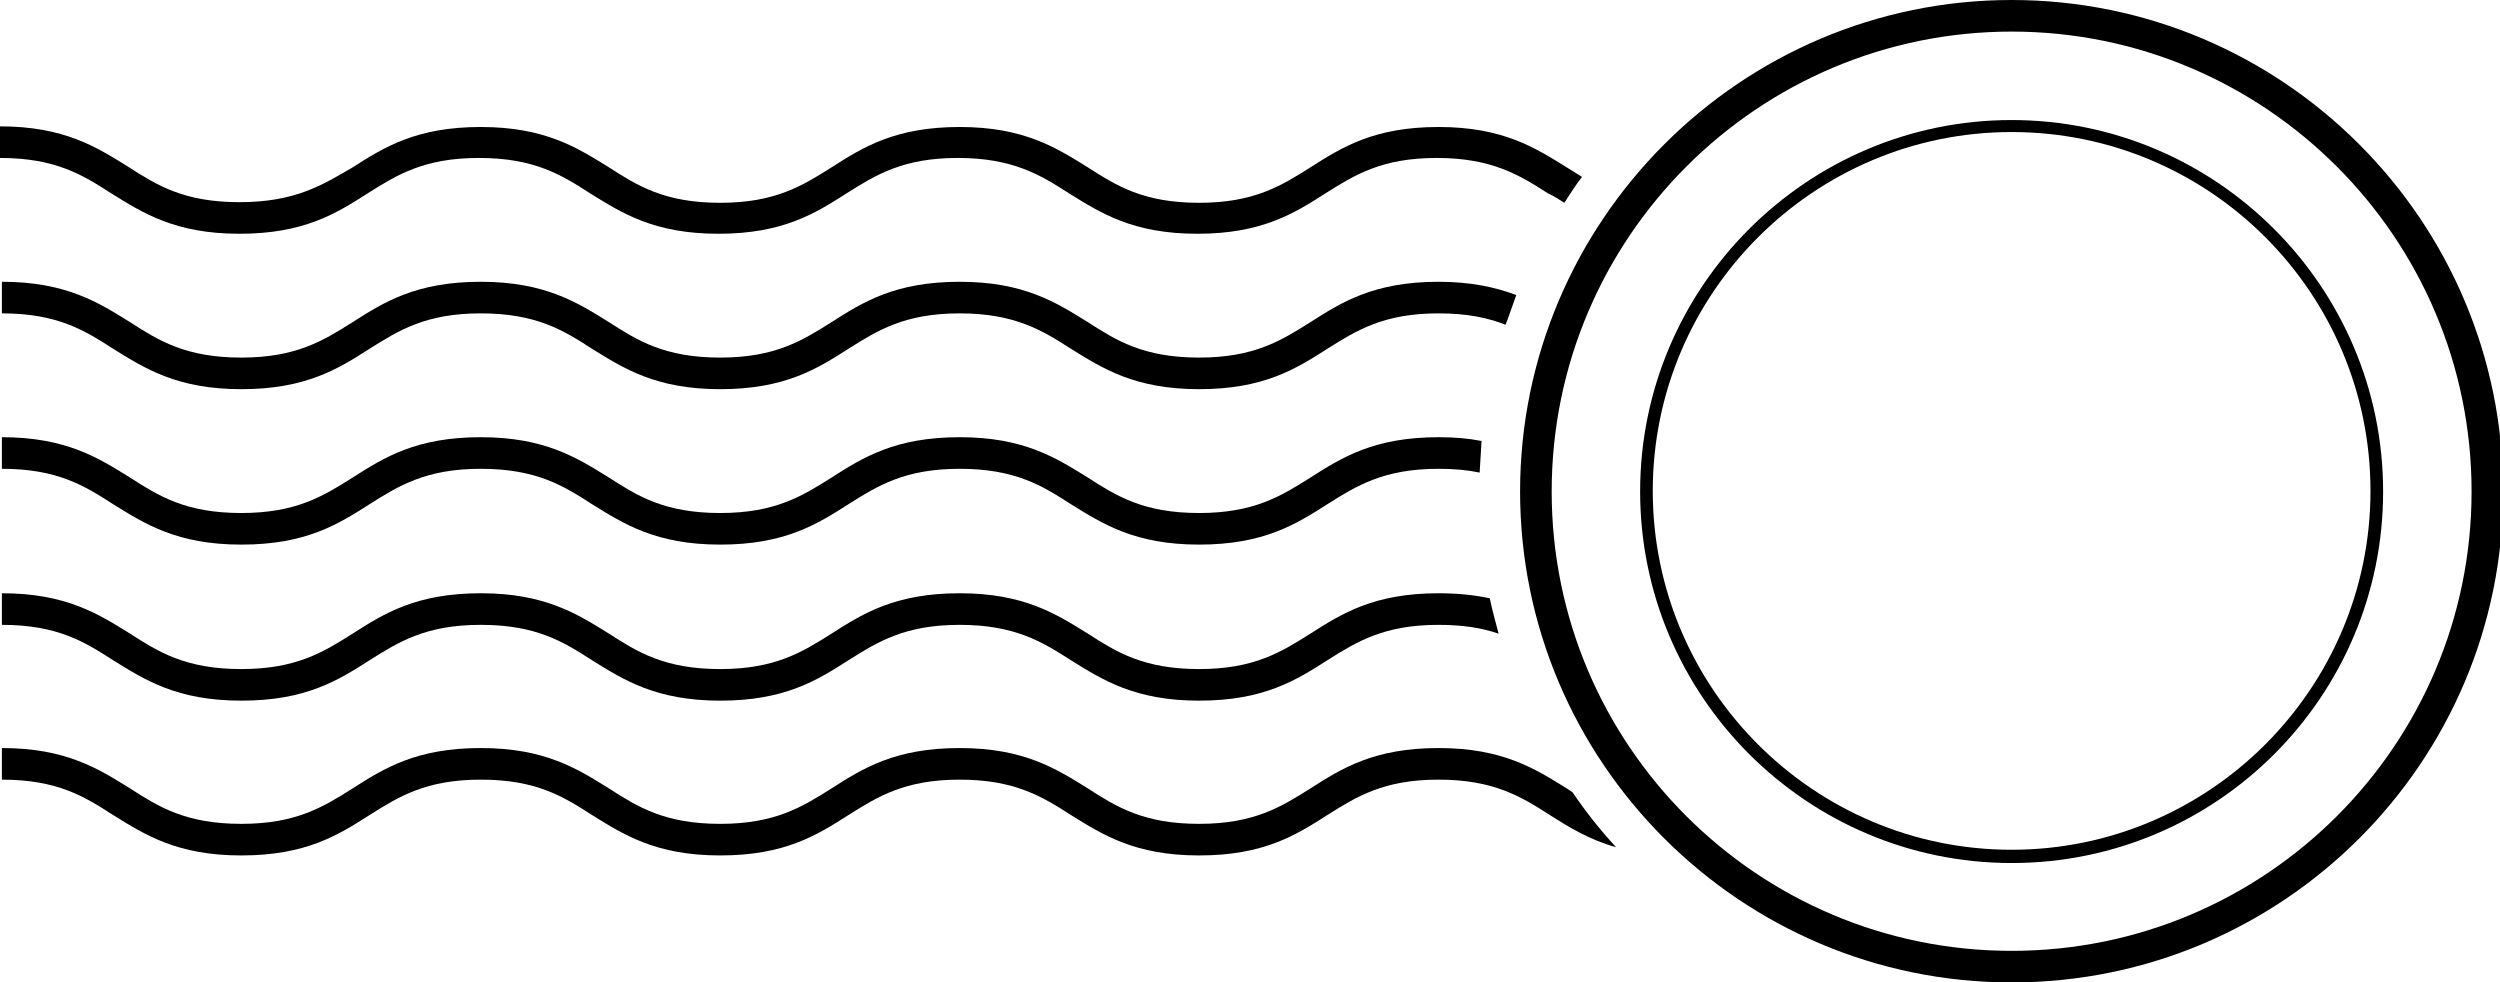
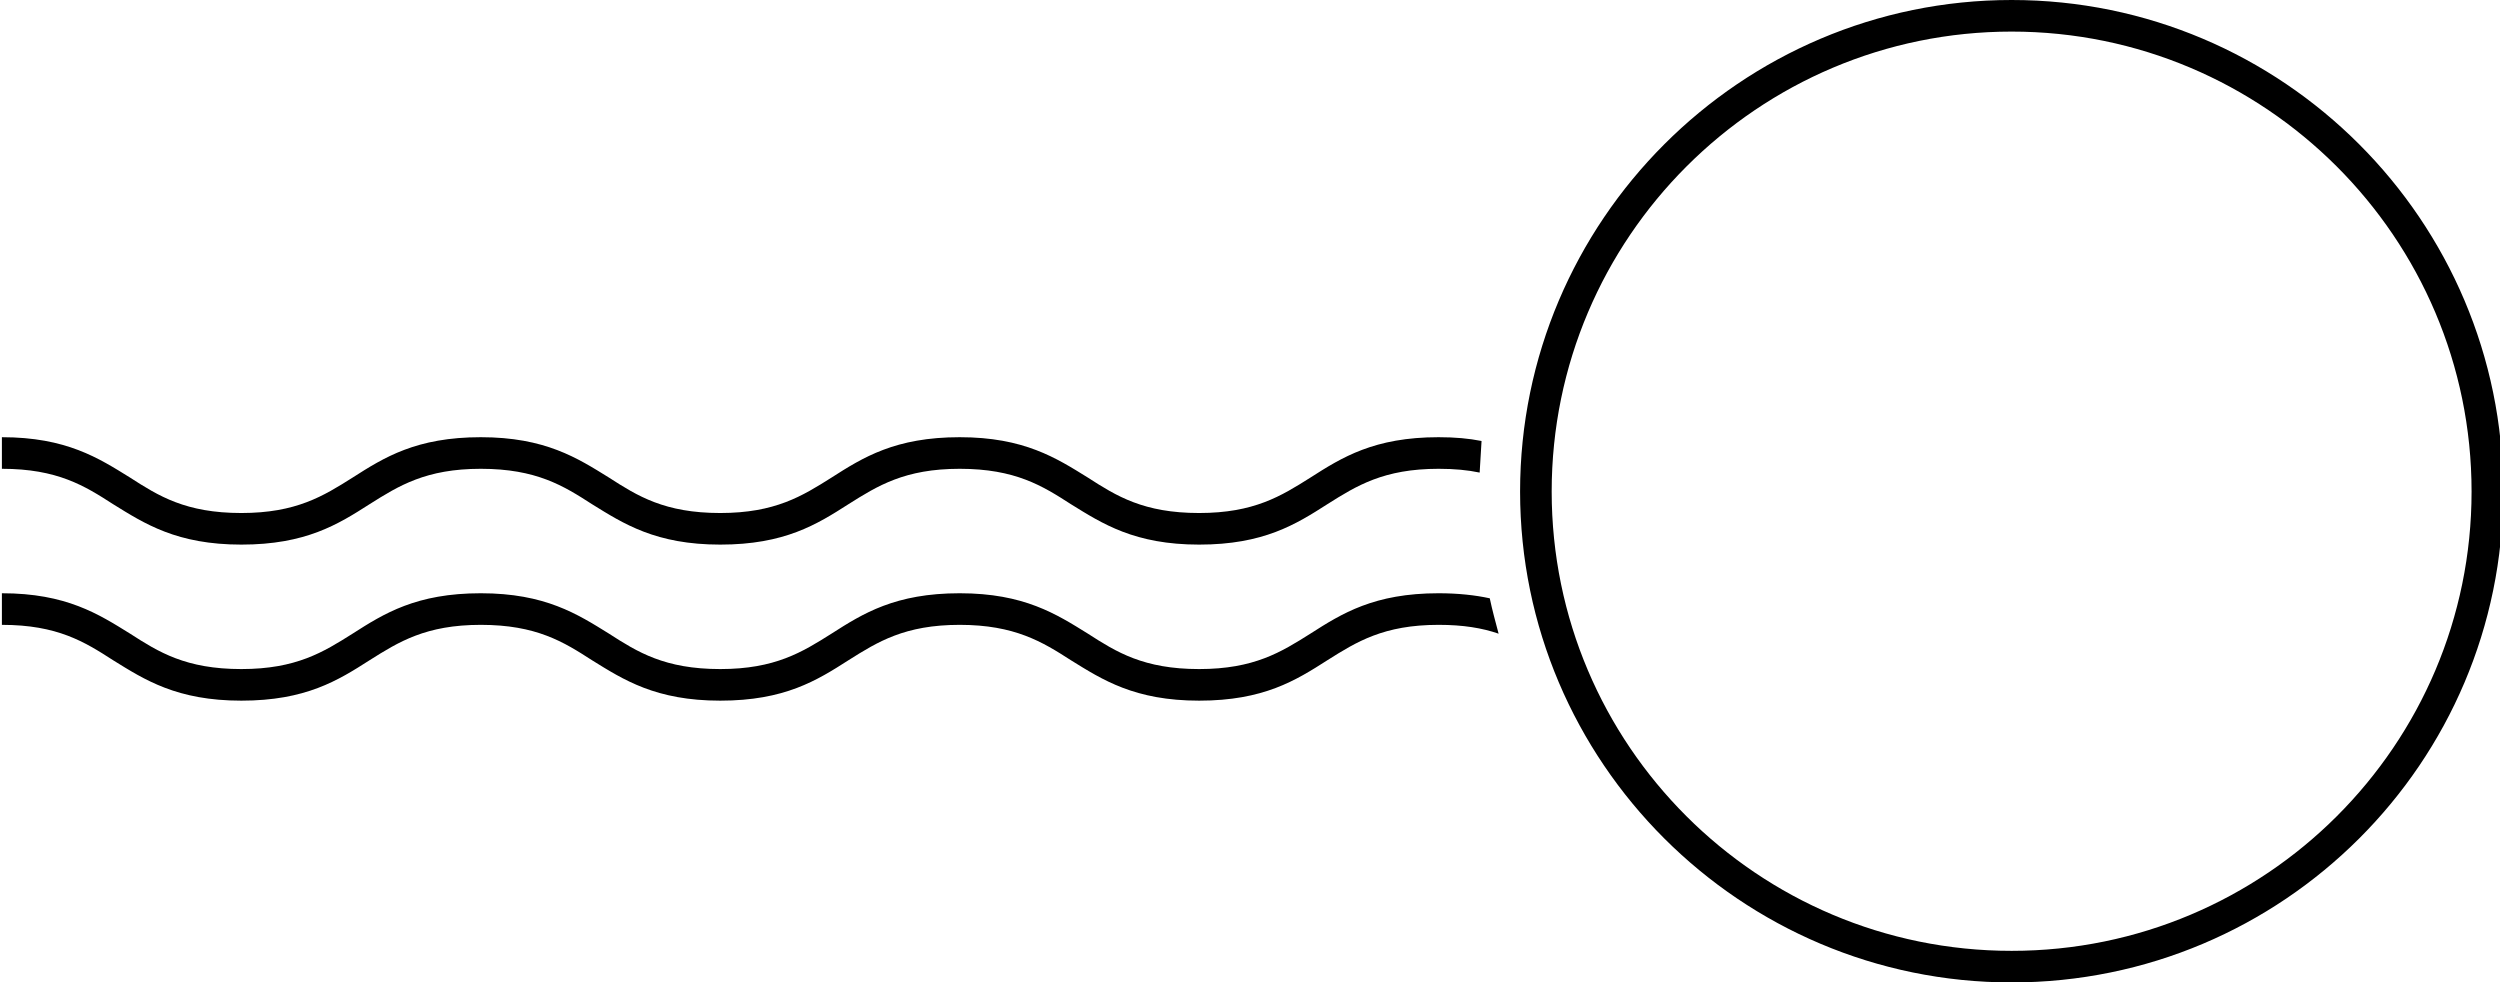
<svg xmlns="http://www.w3.org/2000/svg" class="post-mark" version="1.1" x="0px" y="0px" width="395.7px" height="155.5px" viewBox="0 0 395.7 155.5" style="enable-background:new 0 0 395.7 155.5;" xml:space="preserve" aria-hidden="true">
  <path class="post-mark0" d="M318.4,155.5c-42.9,0-77.8-34.9-77.8-77.7S275.5,0,318.4,0s77.8,34.9,77.8,77.8S361.3,155.5,318.4,155.5z M318.4,5c-40.1,0-72.8,32.6-72.8,72.8c0,40.1,32.6,72.7,72.8,72.7s72.8-32.6,72.8-72.7C391.2,37.6,358.5,5,318.4,5z" />
-   <path class="post-mark0" d="M318.4,136.6c-32.4,0-58.8-26.4-58.8-58.8c0-32.4,26.4-58.8,58.8-58.8s58.8,26.4,58.8,58.8C377.2,110.2,350.9,136.6,318.4,136.6z M318.4,20.9c-31.3,0-56.8,25.5-56.8,56.8s25.5,56.8,56.8,56.8s56.8-25.5,56.8-56.8S349.8,20.9,318.4,20.9z" />
-   <path class="post-mark0" d="M247.6,32.1c0.9-1.4,1.8-2.8,2.8-4.1c-0.8-0.5-1.6-1-2.4-1.5c-5-3.1-10.1-6.4-20.3-6.4s-15.3,3.2-20.3,6.4c-4.6,2.9-8.9,5.6-17.6,5.6c-8.8,0-13.1-2.7-17.6-5.6c-5-3.1-10.1-6.4-20.3-6.4s-15.3,3.2-20.3,6.4c-4.6,2.9-8.9,5.6-17.6,5.6c-8.8,0-13.1-2.7-17.6-5.6c-5-3.1-10.1-6.4-20.3-6.4c-10.2,0-15.3,3.2-20.3,6.4C51,29.3,46.7,32,37.9,32c-8.8,0-13.1-2.7-17.6-5.6C15.3,23.3,10.2,20,0,20v5c8.8,0,13.1,2.7,17.6,5.6c5,3.1,10.1,6.4,20.3,6.4c10.2,0,15.3-3.2,20.3-6.4c4.6-2.9,8.9-5.6,17.6-5.6c8.8,0,13.1,2.7,17.6,5.6c5,3.1,10.1,6.4,20.3,6.4c10.2,0,15.3-3.2,20.3-6.4c4.6-2.9,8.9-5.6,17.6-5.6s13.1,2.7,17.6,5.6c5,3.1,10.1,6.4,20.3,6.4c10.2,0,15.3-3.2,20.3-6.4c4.6-2.9,8.9-5.6,17.6-5.6s13.1,2.7,17.6,5.6C246.1,31.1,246.8,31.6,247.6,32.1z" />
-   <path class="post-mark0" d="M240,46.7c-3.2-1.2-7.1-2.1-12.3-2.1c-10.2,0-15.3,3.2-20.3,6.4c-4.6,2.9-8.9,5.6-17.6,5.6c-8.8,0-13.1-2.7-17.6-5.6c-5-3.1-10.1-6.4-20.3-6.4s-15.3,3.2-20.3,6.4c-4.6,2.9-8.9,5.6-17.6,5.6c-8.8,0-13.1-2.7-17.6-5.6c-5-3.1-10.1-6.4-20.3-6.4c-10.2,0-15.3,3.2-20.3,6.4c-4.6,2.9-8.9,5.6-17.6,5.6c-8.8,0-13.1-2.7-17.6-5.6c-5-3.1-10.1-6.4-20.3-6.4v5c8.8,0,13.1,2.7,17.6,5.6c5,3.1,10.1,6.4,20.3,6.4c10.2,0,15.3-3.2,20.3-6.4c4.6-2.9,8.9-5.6,17.6-5.6c8.8,0,13.1,2.7,17.6,5.6c5,3.1,10.1,6.4,20.3,6.4c10.2,0,15.3-3.2,20.3-6.4c4.6-2.9,8.9-5.6,17.6-5.6s13.1,2.7,17.6,5.6c5,3.1,10.1,6.4,20.3,6.4c10.2,0,15.3-3.2,20.3-6.4c4.6-2.9,8.9-5.6,17.6-5.6c4.5,0,7.8,0.7,10.6,1.8C238.9,49.9,239.4,48.3,240,46.7z" />
  <path class="post-mark0" d="M234.5,69.8c-2-0.4-4.2-0.6-6.8-0.6c-10.2,0-15.3,3.2-20.3,6.4c-4.6,2.9-8.9,5.6-17.6,5.6c-8.8,0-13.1-2.7-17.6-5.6c-5-3.1-10.1-6.4-20.3-6.4s-15.3,3.2-20.3,6.4c-4.6,2.9-8.9,5.6-17.6,5.6c-8.8,0-13.1-2.7-17.6-5.6c-5-3.1-10.1-6.4-20.3-6.4s-15.3,3.2-20.3,6.4c-4.6,2.9-8.9,5.6-17.6,5.6c-8.8,0-13.1-2.7-17.6-5.6c-5-3.1-10.1-6.4-20.3-6.4v5c8.8,0,13.1,2.7,17.6,5.6c5,3.1,10.1,6.4,20.3,6.4c10.2,0,15.3-3.2,20.3-6.4c4.6-2.9,8.9-5.6,17.6-5.6c8.8,0,13.1,2.7,17.6,5.6c5,3.1,10.1,6.4,20.3,6.4c10.2,0,15.3-3.2,20.3-6.4c4.6-2.9,8.9-5.6,17.6-5.6c8.8,0,13.1,2.7,17.6,5.6c5,3.1,10.1,6.4,20.3,6.4c10.2,0,15.3-3.2,20.3-6.4c4.6-2.9,8.9-5.6,17.6-5.6c2.5,0,4.6,0.2,6.5,0.6C234.3,73.2,234.4,71.5,234.5,69.8z" />
  <path class="post-mark0" d="M235.8,94.7c-2.3-0.5-5-0.8-8.1-0.8c-10.2,0-15.3,3.2-20.3,6.4c-4.6,2.9-8.9,5.6-17.6,5.6c-8.8,0-13.1-2.7-17.6-5.6c-5-3.1-10.1-6.4-20.3-6.4s-15.3,3.2-20.3,6.4c-4.6,2.9-8.9,5.6-17.6,5.6c-8.8,0-13.1-2.7-17.6-5.6c-5-3.1-10.1-6.4-20.3-6.4c-10.2,0-15.3,3.2-20.3,6.4c-4.6,2.9-8.9,5.6-17.6,5.6c-8.8,0-13.1-2.7-17.6-5.6c-5-3.1-10.1-6.4-20.3-6.4v5c8.8,0,13.1,2.7,17.6,5.6c5,3.1,10.1,6.4,20.3,6.4c10.2,0,15.3-3.2,20.3-6.4c4.6-2.9,8.9-5.6,17.6-5.6c8.8,0,13.1,2.7,17.6,5.6c5,3.1,10.1,6.4,20.3,6.4c10.2,0,15.3-3.2,20.3-6.4c4.6-2.9,8.9-5.6,17.6-5.6s13.1,2.7,17.6,5.6c5,3.1,10.1,6.4,20.3,6.4c10.2,0,15.3-3.2,20.3-6.4c4.6-2.9,8.9-5.6,17.6-5.6c3.9,0,6.9,0.5,9.5,1.4C236.7,98.4,236.2,96.6,235.8,94.7z" />
-   <path class="post-mark0" d="M248.9,125.4c-0.3-0.2-0.6-0.4-0.9-0.6c-5-3.1-10.1-6.4-20.3-6.4s-15.3,3.2-20.3,6.4c-4.6,2.9-8.9,5.6-17.6,5.6c-8.8,0-13.1-2.7-17.6-5.6c-5-3.1-10.1-6.4-20.3-6.4s-15.3,3.2-20.3,6.4c-4.6,2.9-8.9,5.6-17.6,5.6c-8.8,0-13.1-2.7-17.6-5.6c-5-3.1-10.1-6.4-20.3-6.4c-10.2,0-15.3,3.2-20.3,6.4c-4.6,2.9-8.9,5.6-17.6,5.6c-8.8,0-13.1-2.7-17.6-5.6c-5-3.1-10.1-6.4-20.3-6.4v5c8.8,0,13.1,2.7,17.6,5.6c5,3.1,10.1,6.4,20.3,6.4c10.2,0,15.3-3.2,20.3-6.4c4.6-2.9,8.9-5.6,17.6-5.6c8.8,0,13.1,2.7,17.6,5.6c5,3.1,10.1,6.4,20.3,6.4c10.2,0,15.3-3.2,20.3-6.4c4.6-2.9,8.9-5.6,17.6-5.6s13.1,2.7,17.6,5.6c5,3.1,10.1,6.4,20.3,6.4c10.2,0,15.3-3.2,20.3-6.4c4.6-2.9,8.9-5.6,17.6-5.6s13.1,2.7,17.6,5.6c3,1.9,6.2,3.9,10.5,5.1C253.3,131.4,251,128.5,248.9,125.4z" />
</svg>